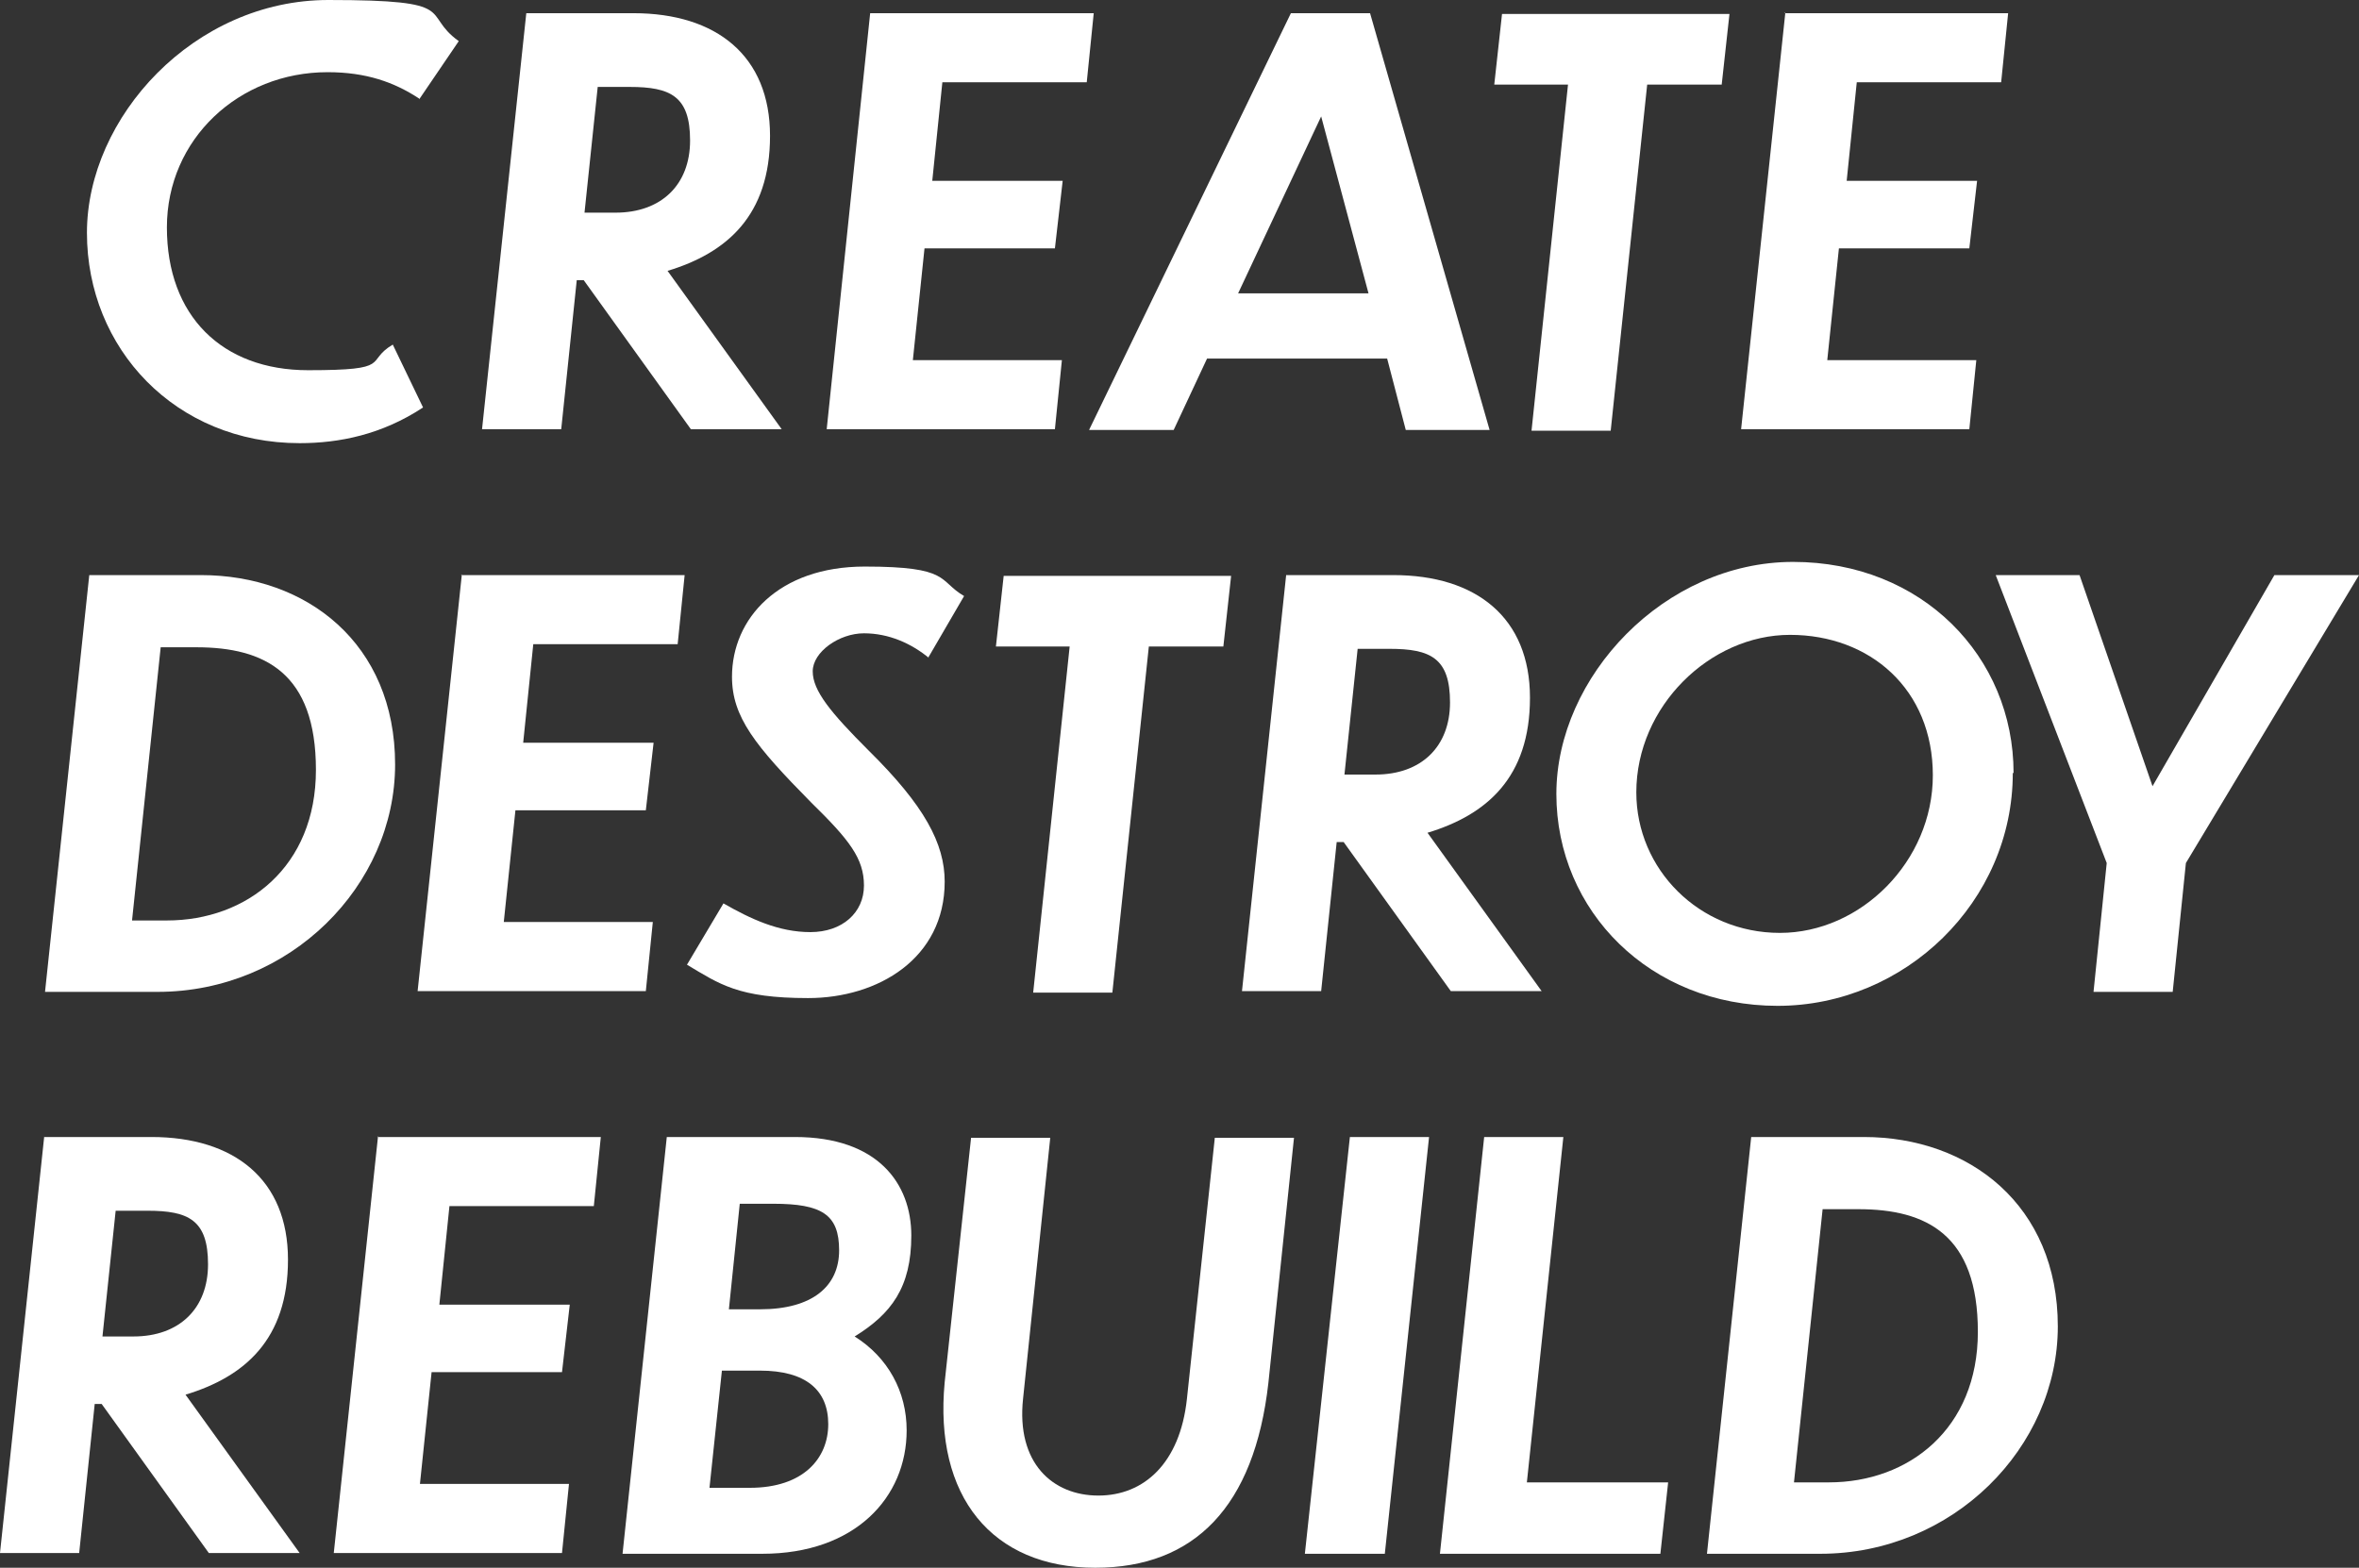
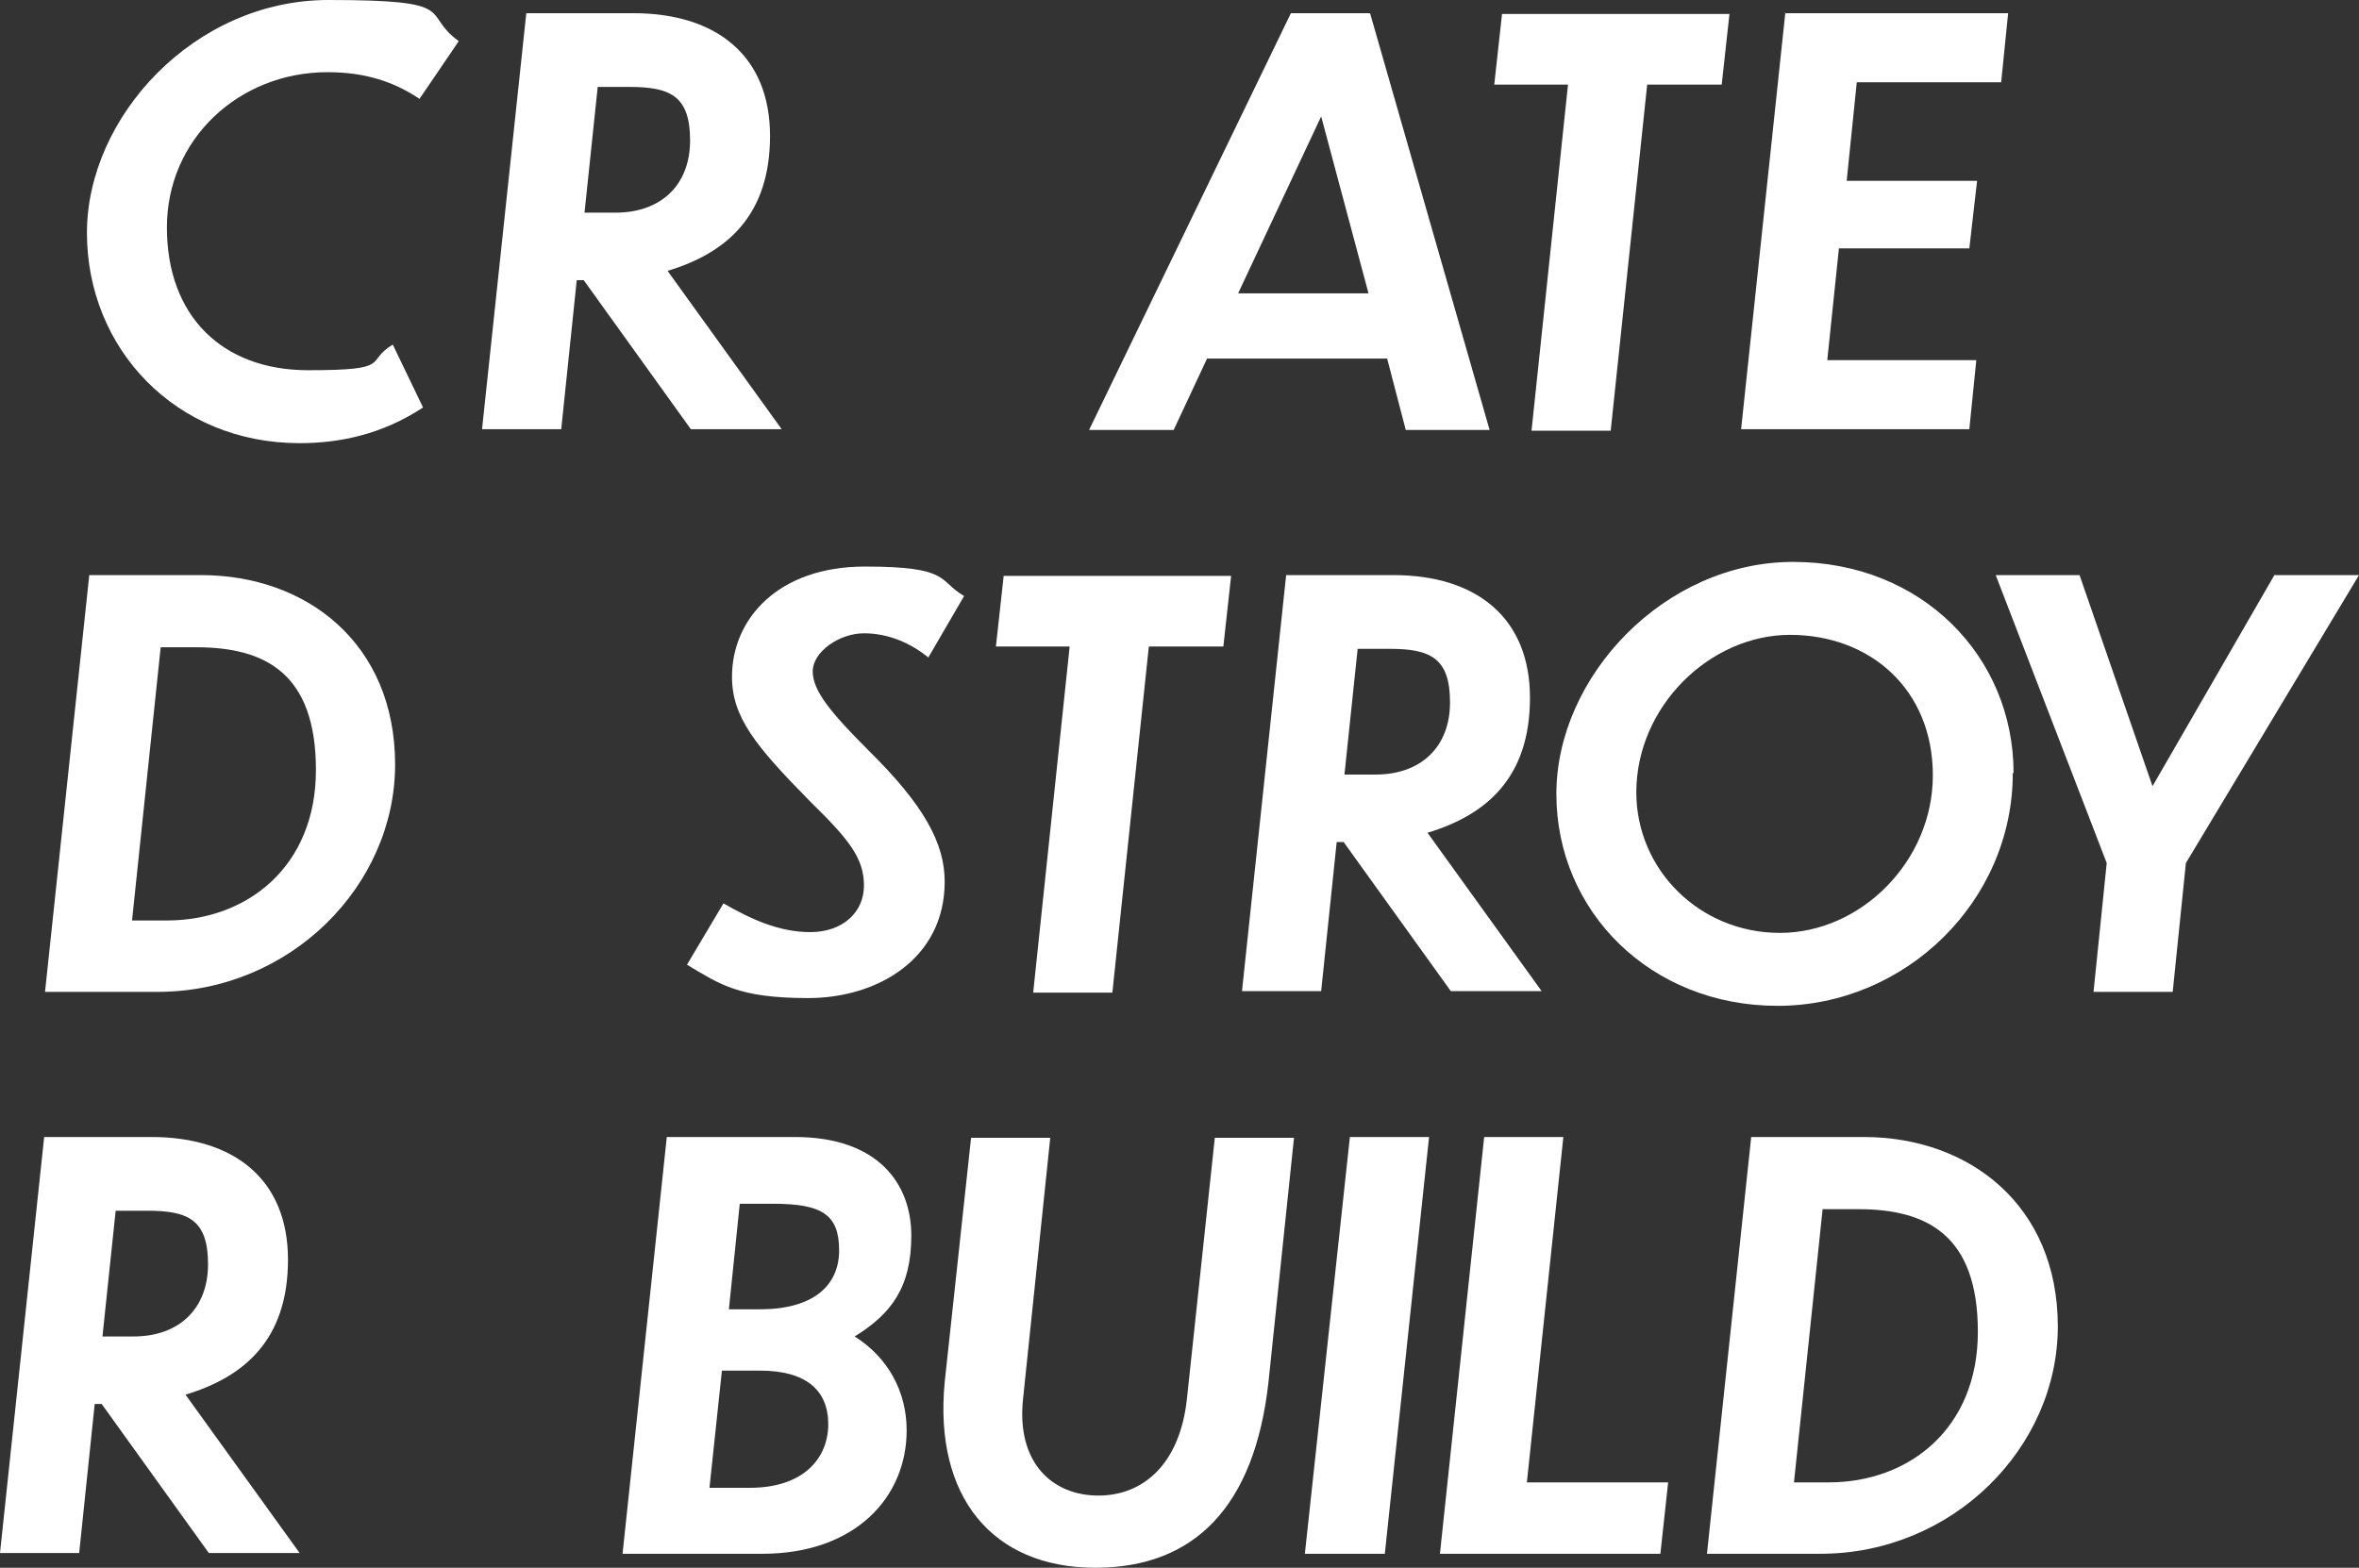
<svg xmlns="http://www.w3.org/2000/svg" version="1.1" viewBox="0 0 303.9 202">
  <rect x="0" y="0" width="303.9" height="202" fill="#333333" stroke="none" />
  <defs>
    <style>
      .cls-1 {
        fill: #fff;
      }
    </style>
  </defs>
  <g>
    <g id="_レイヤー_1" data-name="レイヤー_1">
      <g>
        <path class="cls-1" d="M54,12.7c-3.2-2.1-6.8-3.4-11.8-3.4-11.4,0-20.7,8.6-20.7,20s7.1,18.4,18.2,18.4,7.2-1.1,10.9-3.3l3.9,8.1c-5.3,3.5-10.8,4.6-15.9,4.6-16,0-27.4-12.2-27.4-27.1S25,0,42.3,0s11.8,1.7,16.8,5.3l-5.1,7.5Z" />
        <path class="cls-1" d="M67.8,1.7h13.8c10.7,0,17.6,5.5,17.6,15.8s-5.6,15.1-13.2,17.4l14.7,20.4h-11.7l-13.8-19.2h-.9l-2,19.2h-10.2L67.8,1.7ZM77,11.2l-1.7,16.2h4c5.9,0,9.6-3.6,9.6-9.3s-2.5-6.9-7.8-6.9h-4.2Z" />
-         <path class="cls-1" d="M112.1,1.7h28.8l-.9,8.9h-18.6l-1.3,12.7h16.8l-1,8.7h-16.8l-1.5,14.4h19.2l-.9,8.9h-29.4L112.1,1.7Z" />
        <path class="cls-1" d="M178.6,46.2h-23.1l-4.3,9.2h-10.9L166.3,1.7h10.2l15.4,53.7h-10.8l-2.4-9.2ZM176.3,37.8l-6.1-22.8-10.7,22.8h16.8Z" />
        <path class="cls-1" d="M202,10.9h-9.5l1-9.1h29.3l-1,9.1h-9.6l-4.7,44.6h-10.2l4.7-44.6Z" />
        <path class="cls-1" d="M229.9,1.7h28.8l-.9,8.9h-18.6l-1.3,12.7h16.8l-1,8.7h-16.8l-1.5,14.4h19.2l-.9,8.9h-29.4l5.7-53.7Z" />
        <path class="cls-1" d="M11.4,74.1h14.5c13.6,0,25,8.8,25,24.4s-13.5,29.3-30.6,29.3H5.8l5.7-53.7ZM17,118.6h4.5c10.3,0,19.2-6.9,19.2-19.4s-6.6-15.8-15.4-15.8h-4.6l-3.7,35.3Z" />
-         <path class="cls-1" d="M59.4,74.1h28.8l-.9,8.9h-18.6l-1.3,12.7h16.8l-1,8.7h-16.8l-1.5,14.4h19.2l-.9,8.9h-29.4l5.7-53.7Z" />
        <path class="cls-1" d="M119.7,84.8c-2.3-1.9-5.2-3.2-8.4-3.2s-6.6,2.4-6.6,4.9,2.3,5.3,7.2,10.2c7.2,7.1,9.8,12,9.8,16.9,0,9.9-8.6,15-17.6,15s-11.4-1.8-15.6-4.3l4.7-7.9c3.5,2,7.1,3.7,11.2,3.7s6.9-2.5,6.9-6-1.9-5.9-6.8-10.7c-7.2-7.3-10.2-11-10.2-16.2,0-7.5,6-14.2,17.1-14.2s9.4,1.8,12.8,3.8l-4.6,7.9Z" />
        <path class="cls-1" d="M137.8,83.3h-9.5l1-9.1h29.3l-1,9.1h-9.6l-4.7,44.6h-10.2l4.7-44.6Z" />
        <path class="cls-1" d="M165.7,74.1h13.8c10.7,0,17.6,5.5,17.6,15.8s-5.6,15.1-13.2,17.4l14.7,20.4h-11.7l-13.8-19.2h-.9l-2,19.2h-10.2l5.7-53.7ZM174.9,83.6l-1.7,16.2h4c5.9,0,9.6-3.6,9.6-9.3s-2.5-6.9-7.8-6.9h-4.2Z" />
        <path class="cls-1" d="M259.3,99.6c0,16.6-13.9,30-30.3,30s-28.5-12.2-28.5-27.3,13.9-29.9,30.5-29.9,28.4,12.2,28.4,27.2ZM210.8,102.1c0,9.9,8.1,18.1,18.5,18.1s19.7-9.2,19.7-20.3-8.1-18.1-18.4-18.1-19.8,9.2-19.8,20.3Z" />
        <path class="cls-1" d="M281.6,111.2l-1.7,16.6h-10.2l1.7-16.6-14.3-37.1h10.8l9.4,27.2,15.7-27.2h10.9l-22.3,37.1Z" />
        <path class="cls-1" d="M5.7,146.5h13.8c10.7,0,17.6,5.5,17.6,15.8s-5.6,15.1-13.2,17.4l14.7,20.4h-11.7l-13.8-19.2h-.9l-2,19.2H0l5.7-53.7ZM14.9,156l-1.7,16.2h4c5.9,0,9.6-3.6,9.6-9.3s-2.5-6.9-7.8-6.9h-4.2Z" />
-         <path class="cls-1" d="M48.6,146.5h28.8l-.9,8.9h-18.6l-1.3,12.7h16.8l-1,8.7h-16.8l-1.5,14.4h19.2l-.9,8.9h-29.4l5.7-53.7Z" />
        <path class="cls-1" d="M85.9,146.5h16.5c10.7,0,15,6,15,12.7s-2.6,10.1-7.3,13c4.3,2.7,6.7,7.1,6.7,12.1,0,8.6-6.6,15.9-18.6,15.9h-18l5.7-53.7ZM93,176.6l-1.6,15.1h5.2c6.9,0,10.1-3.8,10.1-8.2s-2.9-6.9-8.8-6.9h-4.9ZM95.3,155.1l-1.4,13.6h4c6.8,0,10.2-3,10.2-7.6s-2.2-6-8.5-6h-4.2Z" />
        <path class="cls-1" d="M141.1,202c-13.3,0-20.8-9.2-19.4-23.9l3.4-31.5h10.2l-3.5,33.6c-.9,8.3,3.8,12.5,9.7,12.5s10.5-4.2,11.4-12.4l3.6-33.7h10.2l-3.3,31.6c-1.8,15.9-9.5,23.8-22.3,23.8Z" />
        <path class="cls-1" d="M173.9,146.5h10.2l-5.7,53.7h-10.3l5.8-53.7Z" />
        <path class="cls-1" d="M201.4,146.5l-4.7,44.5h18.2l-1,9.2h-28.4l5.7-53.7h10.2Z" />
        <path class="cls-1" d="M225.6,146.5h14.5c13.6,0,25,8.8,25,24.4s-13.5,29.3-30.6,29.3h-14.6l5.7-53.7ZM231.1,191h4.5c10.3,0,19.2-6.9,19.2-19.4s-6.6-15.8-15.4-15.8h-4.6l-3.7,35.3Z" />
      </g>
    </g>
  </g>
</svg>